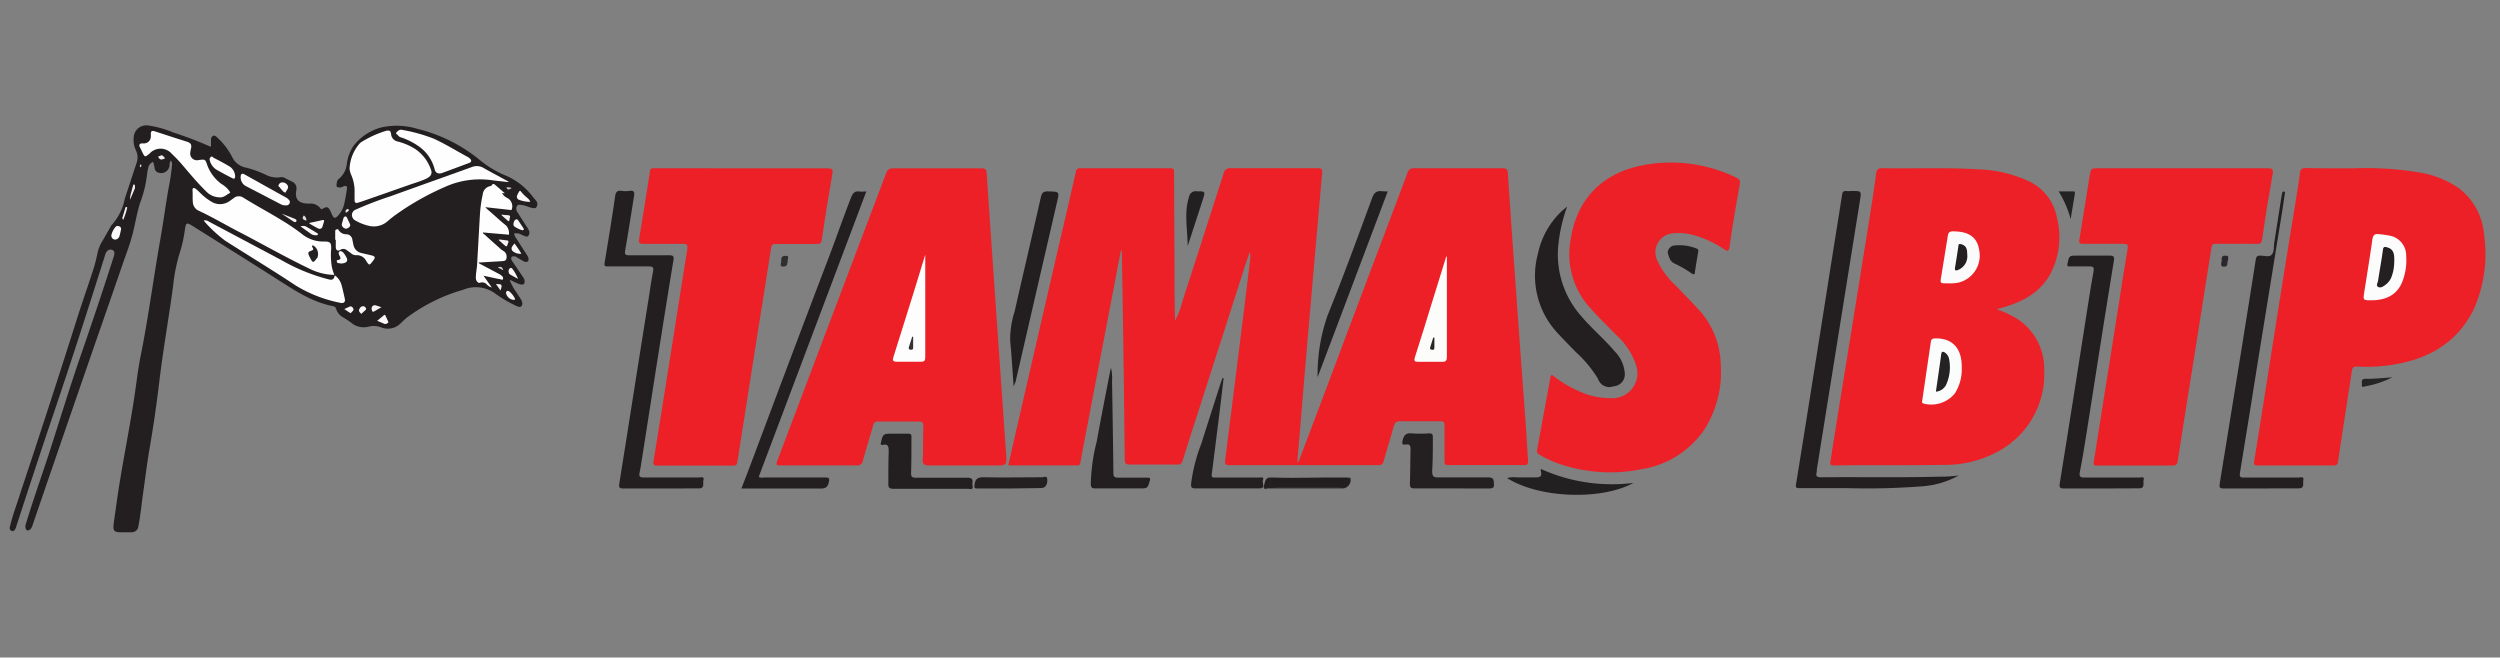
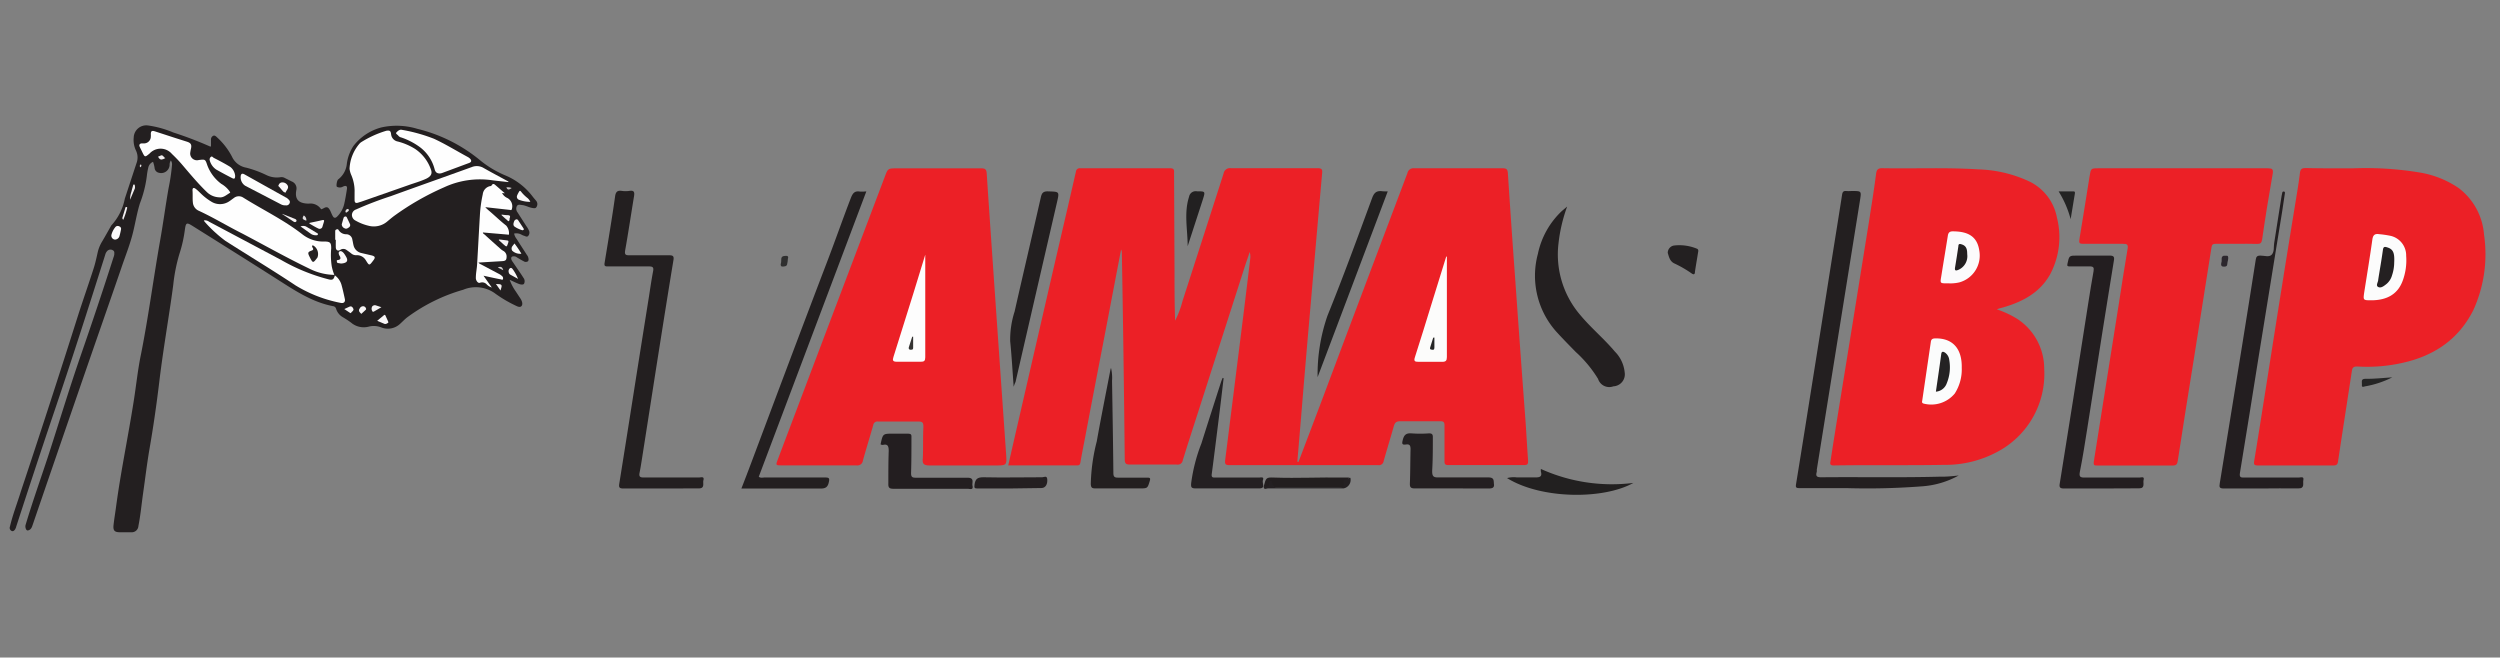
<svg xmlns="http://www.w3.org/2000/svg" id="Calque_1" data-name="Calque 1" viewBox="0 0 336.5 88.5">
  <rect x="0" y="0" width="336.5" height="88.5" fill="#808080" stroke="none" />
  <defs>
    <style>.cls-1{fill:#231f20;}.cls-2{fill:#fefefe;}.cls-3{fill:#fdfdfd;}.cls-4{fill:#fcfbfc;}.cls-5{fill:#fbfafa;}.cls-6{fill:#fbf9fa;}.cls-7{fill:#fbf8fa;}.cls-8{fill:#faf9fa;}.cls-9{fill:#f9f7f8;}.cls-10{fill:#faf7f9;}.cls-11{fill:#f9f9f9;}.cls-12{fill:#f8f6f7;}.cls-13{fill:#f8f7f7;}.cls-14{fill:#f6f4f5;}.cls-15{fill:#f6f3f5;}.cls-16{fill:#f5f2f3;}.cls-17{fill:#f6f3f4;}.cls-18{fill:#f0eeef;}.cls-19{fill:#f3f0f2;}.cls-20{fill:#f1eeef;}.cls-21{fill:#e0dddf;}.cls-22{fill:#d2cfd0;}.cls-23{fill:#cac6c7;}.cls-24{fill:#e5e2e3;}.cls-25{fill:#dedadc;}.cls-26{fill:#242122;}.cls-27{fill:#ec2026;}.cls-28{fill:#231e20;}.cls-29{fill:#222020;}.cls-30{fill:#241f21;}.cls-31{fill:#242022;}.cls-32{fill:#221e1f;}.cls-33{fill:#232021;}.cls-34{fill:#222021;}.cls-35{fill:#232323;}.cls-36{fill:#252525;}.cls-37{fill:#2f2f2f;}.cls-38{fill:#2c272d;}.cls-39{fill:#fcfcfb;}.cls-40{fill:#fbfcfc;}.cls-41{fill:#fcfcfc;}.cls-42{fill:#262626;}.cls-43{fill:#242223;}.cls-44{fill:#242021;}.cls-45{fill:#343332;}</style>
  </defs>
  <title>logo-mobile</title>
  <path class="cls-1" d="M28.4,19.7v-.86a.56.56,0,0,1,.29-.56c.23-.1.39.08.54.22a9.3,9.3,0,0,1,2,2.6,2.6,2.6,0,0,0,1.93,1.47,14.93,14.93,0,0,1,2.71,1,3.19,3.19,0,0,0,1.9.28.88.88,0,0,1,.57.11l.94.47a1,1,0,0,1,.61,1.14c-.28,1.46.53,1.82,1.67,1.84a1.7,1.7,0,0,1,1.61.68c.09.16.19,0,.29,0,.52-.32.71-.26,1,.29.11.24.2.48.33.71s.31.32.57.08a3.47,3.47,0,0,0,1-1.85c.14-.62.24-1.25.34-1.88.06-.38-.11-.5-.47-.35l-.11.05a.81.81,0,0,1-.77,0c-.13-.09,0-.88.18-1a3,3,0,0,0,1.15-2.06,5.72,5.72,0,0,1,.89-2.43,7,7,0,0,1,3.77-2.5,9.53,9.53,0,0,1,4.83.19,21.1,21.1,0,0,1,8.57,4.33,13.79,13.79,0,0,0,3.42,2,8.9,8.9,0,0,1,3.59,2.86c.14.18.3.35.45.54a.71.71,0,0,1,0,.81c-.13.22-.4.13-.61.1a3.31,3.31,0,0,1-.56-.17,5.24,5.24,0,0,0-.64-.2c-.27,0-.6-.17-.8.1a.79.79,0,0,0,.08.89c.39.62.79,1.23,1.18,1.84a3,3,0,0,1,.38.68.67.67,0,0,1-.13.63c-.15.18-.34.07-.51,0a1.88,1.88,0,0,1-.39-.16,1.39,1.39,0,0,0-1-.15,1.74,1.74,0,0,0,.36.75c.44.71.9,1.4,1.35,2.11a1,1,0,0,1,.16.26c.07.2.13.44,0,.6a.51.51,0,0,1-.59,0c-.3-.15-.59-.33-.88-.5a.69.69,0,0,0-.47-.16c-.25,0-.38.14-.3.42a1.14,1.14,0,0,0,.19.34l1.19,1.75.25.39a.74.74,0,0,1,.07.8c-.13.17-.49.1-.73,0-.39-.15-.76-.34-1.2-.54a6.69,6.69,0,0,0,.81,1.55l.66,1c.21.33.34.77.11,1s-.61,0-.91-.14a17.33,17.33,0,0,1-2.74-1.65A4.41,4.41,0,0,0,62.35,39a23.52,23.52,0,0,0-7.56,3.73c-.33.26-.61.56-.92.84a2.4,2.4,0,0,1-2.58.49,2.72,2.72,0,0,0-1.64-.1,2.63,2.63,0,0,1-2.39-.53,11.8,11.8,0,0,0-1.11-.73,2,2,0,0,1-.91-1.13.48.48,0,0,0-.41-.36c-2.82-.54-5.13-2.1-7.49-3.6-3.79-2.42-7.6-4.8-11.41-7.19-.83-.52-.91-.46-1.05.52a17.59,17.59,0,0,1-.73,3.23,22.81,22.81,0,0,0-.83,4.17c-.22,1.69-.48,3.37-.74,5.06-.41,2.68-.83,5.37-1.15,8.07-.36,3-.78,5.91-1.29,8.85-.36,2.07-.6,4.15-.9,6.22-.2,1.42-.33,2.85-.61,4.25a.9.9,0,0,1-1,.85c-.5,0-1,0-1.52,0-.7,0-.9-.25-.83-.94.09-.85.24-1.7.35-2.55.64-4.75,1.63-9.44,2.37-14.17.34-2.13.55-4.29,1-6.41,1-5.05,1.66-10.16,2.56-15.24.41-2.32.72-4.65,1.13-7a26.83,26.83,0,0,0,.47-3.2A.91.91,0,0,0,23,21.6a1,1,0,0,0-.17.59,1.14,1.14,0,0,1-1.46,1.06.72.72,0,0,1-.56-.63,4.3,4.3,0,0,0-.21-.84,1.1,1.1,0,0,0-.65.82,8.74,8.74,0,0,0-.19,1.12,15.49,15.49,0,0,1-.93,3.66c-.38,1.23-.59,2.5-.89,3.75-.4,1.71-1.07,3.32-1.63,5-1.85,5.37-3.73,10.73-5.58,16.1Q7.56,61.41,4.41,70.61c-.11.32-.2.65-.58.77-.15.05-.22,0-.3-.1a.84.84,0,0,1-.06-.71c.95-3.18,2.07-6.3,3.1-9.45C8,56.7,9.34,52.26,10.86,47.87s3-8.79,4.41-13.21a2.26,2.26,0,0,0,.11-.37c0-.24.07-.47-.2-.61a.6.6,0,0,0-.75.11,1.15,1.15,0,0,0-.27.51C11.87,41.54,9.56,48.77,7.1,56c-1.69,5-3.31,9.94-4.93,14.92,0,.08-.06.15-.08.22s-.23.44-.49.34a.46.46,0,0,1-.26-.61c.38-1.62,1-3.19,1.48-4.76C5.45,58.23,8,50.37,10.49,42.51c.68-2.13,1.43-4.24,2.11-6.37.24-.74.4-1.5.57-2.26a4.9,4.9,0,0,1,.61-1.43c.4-.68.79-1.38,1.18-2.07a.31.31,0,0,1,.07-.09,7.33,7.33,0,0,0,1.77-3.55L18.36,22a2.15,2.15,0,0,0-.06-1.74A3.3,3.3,0,0,1,18,18.48a1.69,1.69,0,0,1,1.94-1.59,13.57,13.57,0,0,1,3.38.94,50.66,50.66,0,0,1,4.89,1.86A.19.19,0,0,0,28.4,19.7Z" />
  <path class="cls-2" d="M45,37a7.74,7.74,0,0,1-3.34-.83c-3.06-1.47-6-3.13-9-4.71-2-1-3.87-2.15-5.88-3.08a1.33,1.33,0,0,1-.82-1.13c-.06-.55,0-1.1-.05-1.64,0-.32.15-.4.42-.2s.53.47.78.71a7.49,7.49,0,0,0,1.3,1,2.22,2.22,0,0,0,2.5-.06c.2-.13.38-.28.57-.41a1.07,1.07,0,0,1,1.25-.06c2.63,1.65,5.46,3,7.93,4.92a4.53,4.53,0,0,0,3,1c.78,0,.93.16.92.94a9.89,9.89,0,0,0,.07,2.37A6.29,6.29,0,0,0,45,37Z" />
  <path class="cls-2" d="M47.05,22.72a5.53,5.53,0,0,1,1.38-3.43l.12-.11A13.68,13.68,0,0,1,52,17.6c.44-.07.59,0,.64.45a1.1,1.1,0,0,0,.91,1,8.24,8.24,0,0,1,2.33,1A5.51,5.51,0,0,1,58,22.81c.22.56,0,.92-.58,1.22-.8.38-1.66.61-2.49.91l-6.26,2.19-.48.15c-.29.1-.45,0-.46-.3s0-.91,0-1.37a5.52,5.52,0,0,0-.46-2.08A3.06,3.06,0,0,1,47.05,22.72Z" />
  <path class="cls-2" d="M68.42,24.51c-.71-.08-1.42-.15-2.12-.24a11.42,11.42,0,0,0-6.52.94A36,36,0,0,0,53,29.1c-.29.22-.57.46-.85.69a2.78,2.78,0,0,1-2.56.59,6.52,6.52,0,0,1-1.74-.69.85.85,0,0,1-.48-.79.8.8,0,0,1,.54-.7,48.43,48.43,0,0,1,4.7-1.8c3.61-1.31,7.24-2.59,10.86-3.9a1.8,1.8,0,0,1,1.64.12c1.05.6,2.12,1.16,3.18,1.74l.16.09Z" />
  <path class="cls-2" d="M45.07,37.06A2.42,2.42,0,0,1,46,38.47c.16.59.29,1.19.42,1.79.08.38-.16.6-.56.51a18.24,18.24,0,0,1-6.07-2.35c-3.11-2.07-6.32-4-9.45-6a18.14,18.14,0,0,1-2.81-2.59,1,1,0,0,1-.09-.16.94.94,0,0,1,.7.17L37.86,35A25.55,25.55,0,0,0,44,37.54l.27.07C44.75,37.73,44.93,37.62,45.07,37.06Z" />
  <path class="cls-2" d="M67.94,26c-.15.06-.24-.07-.35,0a1.45,1.45,0,0,0,.72.66,1.27,1.27,0,0,1,.58,1.5c-.06.19-.19.1-.28.09l-3.15-.35s0,0-.14,0c.18.17.33.32.5.46.78.66,1.51,1.38,2.31,2a1.56,1.56,0,0,1,.38,1.12c0,.18-.15.1-.24.09L65,31.29c0,.16.13.2.21.27.71.65,1.43,1.29,2.15,1.93a2,2,0,0,0,.37.27.86.86,0,0,1,.46.73c0,.5-.11.63-.6.66l-3.19.19a.74.74,0,0,0,.35.25l2.45,1.3a1.48,1.48,0,0,1,.35.25.38.38,0,0,1,.14.45c-.07.14-.23,0-.35,0-.72-.14-1.45-.3-2.26-.48L66.2,38.7a1.62,1.62,0,0,1-.67-.4.82.82,0,0,0-.92-.24c-.27.11-.59-.3-.56-.71,0-.6.14-1.19.17-1.79.13-2.17.24-4.34.37-6.51a17.59,17.59,0,0,1,.39-2.9,1.26,1.26,0,0,1,1-1.1c.06,0,.15,0,.17-.07.23-.38.41-.17.61,0Z" />
  <path class="cls-2" d="M29.51,26.56a2.51,2.51,0,0,1-1.67-.71c-1.15-1.11-2.17-2.33-3.2-3.54a18.79,18.79,0,0,0-1.5-1.59,2,2,0,0,0-3-.06c-.64.53-.64.53-1-.21-.11-.23-.23-.46-.34-.7s0-.43.27-.45h.23a.92.92,0,0,0,1-.93,1.61,1.61,0,0,0,0-.31c0-.42.14-.51.55-.38l2.67.87,1.67.53c.51.17.63.4.52.92a4.48,4.48,0,0,0-.11.62.91.91,0,0,0,1.15.92c.88-.11.88-.11,1.16.72a5.52,5.52,0,0,0,1.88,2.49,3.52,3.52,0,0,1,1.11,1c0,.07.18.14,0,.24C30.44,26.26,30.07,26.63,29.51,26.56Z" />
  <path class="cls-2" d="M59.2,23.35c-.49,0-.62-.28-.71-.61a5.38,5.38,0,0,0-1.9-2.88A9.12,9.12,0,0,0,54,18.5a.67.67,0,0,1-.39-.24c-.1-.14-.39-.27-.27-.41s.41-.45.73-.38a22.14,22.14,0,0,1,4.35,1.21c1.57.73,3,1.62,4.56,2.46.21.12.44.31.44.52s-.29.28-.48.35L59.47,23.3A1.31,1.31,0,0,1,59.2,23.35Z" />
  <path class="cls-3" d="M38.44,27.64a1.2,1.2,0,0,1-.63-.14L33,25a1.36,1.36,0,0,1-.58-1.42c.09-.25.26-.23.47-.12L36,25.2l2.46,1.37a.88.88,0,0,1,.23.14c.18.17.41.33.3.62A.48.48,0,0,1,38.44,27.64Z" />
  <path class="cls-3" d="M45.12,32.25c0-.38,0-.76,0-1.13,0-.16.08-.2.2-.25a.19.19,0,0,1,.26.1,1.19,1.19,0,0,0,1,.56.83.83,0,0,1,.85.75c.06.24.09.48.15.72a1.38,1.38,0,0,0,1.08,1.06l1.33.31c.5.12.57.28.26.68-.55.73-.55.73-1,0A1.38,1.38,0,0,0,48,34.35a1,1,0,0,1-.75-.26c-.2-.16-.42-.31-.63-.46a.71.71,0,0,0-.81,0c-.31.21-.6.06-.61-.33s0-.7,0-1Z" />
  <path class="cls-3" d="M31.65,23.65c0,.41-.1.48-.43.31-.7-.36-1.41-.74-2.1-1.13a2.13,2.13,0,0,1-.88-1.21.45.45,0,0,1,.13-.49c.14-.14.26,0,.37.1.76.39,1.53.79,2.26,1.24A1.71,1.71,0,0,1,31.65,23.65Z" />
  <path class="cls-4" d="M15.48,32.25A.53.53,0,0,1,15,31.6a2.69,2.69,0,0,1,.55-1.06.41.41,0,0,1,.5-.07.34.34,0,0,1,.24.4c-.06.32-.13.64-.22.95A.65.65,0,0,1,15.48,32.25Z" />
  <path class="cls-5" d="M45.89,35.47l-.36-.06c-.17,0-.18-.16-.2-.28s.12-.13.21-.14c.28-.05.34-.2.23-.45l-.06-.1c-.11-.2-.21-.48,0-.6s.44.08.59.27a3.58,3.58,0,0,1,.29.46c.28.48.15.77-.41.87A1.56,1.56,0,0,1,45.89,35.47Z" />
  <path class="cls-6" d="M41.66,30c.57-.12,1.14-.23,1.71-.37.27-.06.29.05.22.26l-.18.59a.39.39,0,0,1-.58.27c-.41-.19-.8-.44-1.19-.66Z" />
  <path class="cls-6" d="M71.38,27.17a4.21,4.21,0,0,1-1.5-.27.44.44,0,0,1-.25-.64,1.15,1.15,0,0,1,.12-.25c.22-.42.23-.42.51-.06a5.18,5.18,0,0,0,.76.72A1.47,1.47,0,0,1,71.38,27.17Z" />
  <path class="cls-7" d="M46,30.19c.08-.28.16-.58.25-.87a.27.27,0,0,1,.24-.18c.12,0,.16.05.2.14.13.27.26.54.38.81a.36.36,0,0,1-.1.51c-.19.14-.37.26-.6.12A.58.58,0,0,1,46,30.19Z" />
  <path class="cls-7" d="M38,24.55a.8.8,0,0,1,.73.44c.16.34-.15.59-.27.88,0,.13-.14,0-.21,0s-.4-.4-.58-.62-.26-.18-.16-.35A.51.51,0,0,1,38,24.55Z" />
  <path class="cls-8" d="M69.52,29.52a.26.26,0,0,1,.22.12l.73,1.11c0,.05.1.09,0,.17a.17.17,0,0,1-.2.06,3.84,3.84,0,0,1-1-.47c-.23-.18-.17-.44-.08-.68A.42.42,0,0,1,69.52,29.52Z" />
  <path class="cls-9" d="M40.45,30.48a1,1,0,0,1,.73,0l1.46.87c.07.05.19.08.15.2s-.15.12-.26.12a1.2,1.2,0,0,1-.66-.18Z" />
  <path class="cls-10" d="M50.77,43.18l.89-.74c.11-.1.18-.08.23.05s.24.51.35.77c0,.07.07.14,0,.19s-.3.22-.5.14Z" />
  <path class="cls-11" d="M69.25,32.77a15.16,15.16,0,0,1,.93,1.38,1.55,1.55,0,0,1-1.23-.4.53.53,0,0,1,0-.59Z" />
  <path class="cls-12" d="M69.73,37.54l-1-.55a.46.46,0,0,1-.26-.37.49.49,0,0,1,.18-.52c.22-.12.33.1.43.23A6.21,6.21,0,0,1,69.73,37.54Z" />
-   <path class="cls-13" d="M68.11,39.44a.26.26,0,0,1,.13-.26c.08-.07.16,0,.25,0a2.71,2.71,0,0,1,.81,1c.09.16-.06.18-.16.18A1.14,1.14,0,0,1,68.11,39.44Z" />
  <path class="cls-14" d="M51.34,41.35l-1,.58c-.16.09-.22,0-.27-.13a.59.59,0,0,1,.06-.59.48.48,0,0,1,.51-.09Z" />
  <path class="cls-15" d="M67.16,32.24c.33,0,.66.09,1,.11s.31.13.23.37c-.18.55-.19.56-.62.17l-.63-.57Z" />
  <path class="cls-12" d="M48.63,42.25c-.09-.1-.16-.16-.21-.23a.37.37,0,0,1,0-.5.51.51,0,0,1,.5-.3.42.42,0,0,1,.34.29c.07.15-.06.21-.14.29S48.8,42.09,48.63,42.25Z" />
  <path class="cls-12" d="M46.34,41.6l.63-.29c.31-.17.49,0,.59.25s-.18.36-.29.52-.14,0-.21,0Z" />
  <path class="cls-16" d="M38,28.79l1.72.68c.15.05.25.21.17.33s-.26.14-.42,0l-1.5-1Z" />
  <path class="cls-17" d="M67.53,28.88a6,6,0,0,0,.73.08c.34,0,.49.08.33.44,0,.11,0,.3-.1.36s-.22-.14-.33-.22-.44-.39-.66-.59Z" />
  <path class="cls-18" d="M17.51,26.88a3.06,3.06,0,0,1,.18-1.08c.06-.28.15-.55.22-.82,0-.09.05-.16.15-.14s.08.09.09.15a.86.86,0,0,1,0,.39Z" />
  <path class="cls-19" d="M16.59,29.59c-.13-.14-.14-.23-.1-.34.12-.41.25-.82.37-1.23,0-.09.06-.18.18-.15s.08.14.05.22A9.42,9.42,0,0,1,16.59,29.59Z" />
  <path class="cls-16" d="M67.37,39.1l-.62-.88C67.61,38.24,67.64,38.29,67.37,39.1Z" />
  <path class="cls-20" d="M22.25,21.28c-.35.2-.63.31-.86,0s.06-.23.14-.29C21.92,20.71,22,21.17,22.25,21.28Z" />
  <path class="cls-21" d="M40.89,29a.7.7,0,0,1,.34.7C40.7,29.54,40.63,29.41,40.89,29Z" />
  <path class="cls-22" d="M67.74,36.37,67,36C67.41,35.82,67.63,35.94,67.74,36.37Z" />
  <path class="cls-23" d="M68.88,25.31c-.25.14-.52.41-.72-.09A1.38,1.38,0,0,1,68.88,25.31Z" />
  <path class="cls-24" d="M46.64,28.61c-.13,0-.14-.07-.14-.15a.36.36,0,0,1,.28-.33c.14-.05.17.12.17.2S46.74,28.52,46.64,28.61Z" />
  <path class="cls-25" d="M18.89,22.51a.23.23,0,0,1,0-.34c.07-.06.12,0,.14.07S19,22.47,18.89,22.51Z" />
  <path class="cls-26" d="M42,33.05a1.15,1.15,0,0,1,.18,0,1.35,1.35,0,0,1,.55,1.61c-.61.8-.61.8-1.08-.13-.25-.51-.22-.62.32-.81.2-.08.23-.18.13-.35A.52.52,0,0,1,42,33.05Z" />
  <path class="cls-27" d="M174.78,62.17c1.09-2.87,2.18-5.73,3.26-8.6,1.43-3.8,2.85-7.61,4.29-11.42q3.55-9.42,7.11-18.85a.82.82,0,0,1,.91-.65q6,0,11.9,0c.54,0,.67.15.71.67q.47,7.21,1,14.43.67,9.53,1.38,19c.12,1.74.21,3.48.34,5.22,0,.42,0,.63-.54.63-3.39,0-6.79,0-10.18,0-.47,0-.54-.16-.53-.58,0-1.57,0-3.15,0-4.72,0-.46-.1-.61-.59-.6-1.79,0-3.58,0-5.37,0-.56,0-.74.22-.87.69-.44,1.56-.92,3.11-1.36,4.67a.64.64,0,0,1-.73.55q-10,0-20,0c-.57,0-.67-.16-.6-.69q1.26-10,2.51-20,.43-3.48.85-7a2.22,2.22,0,0,0-.06-1c-.24.73-.5,1.45-.73,2.18q-3.1,9.66-6.2,19.33c-.7,2.18-1.41,4.35-2.08,6.53a.68.68,0,0,1-.8.57c-2.08,0-4.16,0-6.24,0-.56,0-.77-.08-.77-.72Q151.25,48,151,34a1,1,0,0,0-.1-.42q-1.16,6.06-2.32,12.13-1.28,6.6-2.53,13.2c-.21,1.1-.43,2.19-.62,3.3-.05.27-.1.43-.42.43h-9.3c.44-1.93.86-3.78,1.29-5.63q2.22-9.65,4.44-19.29c1.12-4.87,2.27-9.74,3.38-14.62a.5.5,0,0,1,.58-.45c4,0,8.08,0,12.12,0,.59,0,.51.32.51.68l.06,13.11c0,2.23,0,4.47.08,6.72a12.56,12.56,0,0,0,1-2.65q2.77-8.57,5.52-17.14a.87.87,0,0,1,1-.73c3.9,0,7.79,0,11.69,0,.54,0,.63.19.58.67q-.78,8.76-1.53,17.53-.68,7.69-1.31,15.4c-.17,2-.33,3.94-.5,5.91Z" />
  <path class="cls-27" d="M268.78,41.64a13.09,13.09,0,0,1,2.8,1.32,8,8,0,0,1,3.57,6.67,11.86,11.86,0,0,1-6.35,11.21,14.75,14.75,0,0,1-7.09,1.73c-5,.09-9.94,0-14.91.08-.59,0-.45-.34-.4-.65.32-2.12.66-4.24,1-6.35l2-12.35q1.06-6.6,2.12-13.2c.35-2.23.71-4.46,1-6.7.07-.52.22-.77.83-.76,4.32.08,8.65-.12,13,.16a17.31,17.31,0,0,1,6.7,1.58,6.77,6.77,0,0,1,3.81,4.9,10.68,10.68,0,0,1-.94,7.7c-1.41,2.46-3.73,3.66-6.34,4.41l-.49.13A2.28,2.28,0,0,0,268.78,41.64Z" />
  <path class="cls-27" d="M126.12,22.66c2,0,4,0,5.95,0,.5,0,.7.11.74.66.42,6.38.87,12.75,1.31,19.13q.65,9.31,1.3,18.63c.11,1.57.1,1.57-1.49,1.57-2.94,0-5.88,0-8.81,0-.78,0-1-.23-.91-.95.07-1.4,0-2.81.08-4.22,0-.53-.07-.76-.69-.74-1.79,0-3.58,0-5.38,0a.58.58,0,0,0-.69.51c-.45,1.58-.94,3.15-1.38,4.73a.75.75,0,0,1-.88.66c-3.32,0-6.64,0-10,0-.87,0-.88,0-.57-.81,1.45-3.86,2.92-7.71,4.37-11.57q5-13.2,10-26.41c.44-1.18.43-1.19,1.68-1.19Z" />
  <path class="cls-27" d="M316.64,22.66a44.35,44.35,0,0,1,9,.55,13.16,13.16,0,0,1,5.28,2.09,8.67,8.67,0,0,1,3.43,6.28,18.14,18.14,0,0,1-1.43,10.14c-2,4-5.35,6.21-9.63,7.14a21.62,21.62,0,0,1-6,.47c-.44,0-.65.1-.72.55-.62,4.08-1.26,8.15-1.87,12.23-.06.43-.23.54-.63.54H303.9c-.47,0-.56-.13-.49-.57.48-2.91.94-5.83,1.4-8.75.79-5,1.57-10,2.37-15q.81-5.09,1.64-10.16c.26-1.63.55-3.25.75-4.88.07-.6.33-.67.83-.67C312.48,22.67,314.56,22.66,316.64,22.66Z" />
-   <path class="cls-27" d="M208.87,50.43A16.16,16.16,0,0,0,213.38,53a9.72,9.72,0,0,0,3.37.59,3.37,3.37,0,0,0,3.41-4.6,9.5,9.5,0,0,0-2.64-3.93c-1.34-1.38-2.74-2.7-4-4.22a10.69,10.69,0,0,1-2.11-8.57c.8-5.54,4.38-9.11,10-10.08a20,20,0,0,1,12.27,1.71c.41.19.58.37.5.85-.49,2.82-1,5.64-1.38,8.47-.11.72-.34.59-.79.29a13.84,13.84,0,0,0-4.35-1.94,7.32,7.32,0,0,0-2.42-.17,2.56,2.56,0,0,0-2.22,3.54,10.47,10.47,0,0,0,2.54,3.5c1,1.07,2.07,2.11,3.06,3.21a11.32,11.32,0,0,1,3,7.6,14.37,14.37,0,0,1-2.14,8.45,12.5,12.5,0,0,1-8.35,5.42,21.28,21.28,0,0,1-11.56-.79,15.43,15.43,0,0,1-2.32-1.11.58.58,0,0,1-.36-.68q.92-4.92,1.81-9.84A1.61,1.61,0,0,1,208.87,50.43Z" />
-   <path class="cls-27" d="M99.87,22.66c3.84,0,7.69,0,11.53,0,.55,0,.75.08.64.71-.51,3-1,5.92-1.42,8.89-.07.46-.23.59-.68.58-1.84,0-3.68,0-5.52,0-.4,0-.56.09-.63.53-.58,3.82-1.2,7.62-1.81,11.44q-1.38,8.67-2.73,17.36c-.06.4-.21.51-.59.5-3.39,0-6.79,0-10.18,0-.5,0-.59-.15-.51-.62q1.34-8.25,2.64-16.51c.64-4,1.25-8,1.9-12,.08-.54,0-.73-.6-.72-1.76,0-3.53,0-5.3,0-.48,0-.68-.06-.59-.61.51-3.06,1-6.12,1.47-9.17.07-.48.4-.39.69-.39,1.8,0,3.59,0,5.38,0Z" />
  <path class="cls-27" d="M301,32.82h-2.79c-.34,0-.48.08-.54.46-.79,5.06-1.6,10.12-2.4,15.18-.72,4.52-1.45,9-2.14,13.55-.07.47-.19.65-.69.65q-5.06,0-10.11,0c-.42,0-.58,0-.5-.55q1.71-10.66,3.38-21.32c.38-2.43.74-4.85,1.16-7.27.11-.61-.06-.71-.62-.7-1.79,0-3.58,0-5.38,0-.45,0-.56-.12-.49-.56.48-2.87.93-5.74,1.39-8.61.17-1,.18-1,1.22-1,7.58,0,15.15,0,22.72,0,.63,0,.81.1.69.78-.52,2.93-1,5.88-1.42,8.82-.07.46-.24.59-.68.58C302.89,32.79,302,32.82,301,32.82Z" />
  <path class="cls-1" d="M263.64,64a11.85,11.85,0,0,1-4.8,1.45,96,96,0,0,1-10.32.25c-2.1,0-4.2,0-6.3,0-.46,0-.55-.08-.47-.55.83-5.08,1.63-10.17,2.44-15.25s1.65-10.4,2.47-15.61c.43-2.7.87-5.41,1.29-8.12.06-.36.21-.49.56-.46s.53,0,.79,0c1.26,0,1.25,0,1.06,1.22q-1.5,9.36-3,18.71l-2.82,17.58a2.7,2.7,0,0,1,0,.28c-.18.6,0,.75.64.74,5.31-.05,10.61.06,15.92-.08C261.93,64.18,262.78,64.1,263.64,64Z" />
  <path class="cls-1" d="M88.88,65.75c-1.68,0-3.35,0-5,0-.5,0-.6-.15-.53-.62q.9-5.61,1.78-11.22,1.11-7.05,2.24-14.11c.17-1.09.32-2.17.53-3.25.11-.55,0-.7-.6-.69-1.81,0-3.63,0-5.44,0-.37,0-.56,0-.48-.48.49-3,1-6,1.42-9,.09-.55.3-.77.87-.69a3.49,3.49,0,0,0,1.07,0c.65-.1.68.23.6.73-.4,2.42-.76,4.85-1.19,7.26-.09.54,0,.69.55.68,1.79,0,3.58,0,5.37,0,.5,0,.66.11.58.63-.67,4.05-1.31,8.09-1.95,12.14-.79,5-1.56,10-2.35,15-.08.49-.16,1-.26,1.48s0,.67.55.66c2.48,0,5,0,7.45,0,.25,0,.75-.2.59.38-.11.4.24,1.09-.62,1.09C92.32,65.74,90.6,65.75,88.88,65.75Z" />
  <path class="cls-28" d="M282.8,65.75c-1.67,0-3.35,0-5,0-.52,0-.65-.15-.56-.65q.91-5.61,1.79-11.22c.7-4.4,1.38-8.8,2.07-13.2.22-1.39.44-2.78.69-4.16.09-.5,0-.68-.56-.66-.88,0-1.77,0-2.65,0-.28,0-.37-.05-.3-.36.23-1.1.22-1.1,1.36-1.1,1.43,0,2.86,0,4.29,0,.58,0,.69.16.6.68-.52,3.13-1,6.26-1.51,9.39l-2.07,13.19c-.31,1.95-.61,3.91-1,5.85-.11.61,0,.78.64.77,2.46,0,4.92,0,7.38,0,.22,0,.71-.21.56.33-.11.39.25,1.12-.59,1.12Z" />
  <path class="cls-28" d="M304.27,65.75c-1.65,0-3.3,0-4.94,0-.61,0-.63-.18-.55-.69,1-6.17,2-12.34,3-18.5.62-3.89,1.25-7.77,1.85-11.65.06-.4.23-.5.6-.51.54,0,1.23.27,1.57-.15s.22-1,.3-1.51c.34-2.12.67-4.24,1-6.36l.09-.42c0-.13.1-.21.24-.18s.13.16.11.28l-.36,2.4Q305.58,38.28,304,48.1c-.83,5.17-1.64,10.35-2.5,15.53-.1.62.1.66.59.65q3.66,0,7.32,0c.23,0,.74-.22.62.35-.1.42.25,1.13-.68,1.11C307.67,65.72,306,65.74,304.27,65.75Z" />
  <path class="cls-1" d="M210.94,27.8a21.17,21.17,0,0,0-1.17,5,12.52,12.52,0,0,0,3,9.68c1.43,1.7,3.15,3.13,4.58,4.83a4.61,4.61,0,0,1,1.33,2.79A1.62,1.62,0,0,1,217.16,52a1.58,1.58,0,0,1-2.06-1,16.34,16.34,0,0,0-3-3.62c-.82-.84-1.64-1.67-2.43-2.53A11.3,11.3,0,0,1,207,34.17a11,11,0,0,1,3.24-5.78Z" />
  <path class="cls-1" d="M116.61,25.76,102.13,64.17c.26.2.53.1.78.1,2.72,0,5.44,0,8.17,0,.55,0,.59.14.48.63-.14.67-.45.87-1.15.86-3.51,0-7,0-10.62,0,.46-1.18.89-2.3,1.31-3.42,3.38-9,6.75-18,10.19-27,1.11-2.89,2.12-5.8,3.23-8.68.26-.67.53-1,1.25-.87A5.81,5.81,0,0,0,116.61,25.76Z" />
  <path class="cls-1" d="M136.44,52.06c-.16-2.19-.27-4.17-.47-6.14a12.34,12.34,0,0,1,.6-4c1.16-5.13,2.37-10.25,3.53-15.38.13-.56.32-.81,1-.78,1.51.05,1.51,0,1.16,1.52q-2.79,12.06-5.57,24.14C136.61,51.57,136.55,51.72,136.44,52.06Z" />
  <path class="cls-29" d="M186.79,25.76c-3.17,8.4-6.3,16.71-9.44,25a24,24,0,0,1,1.34-8.3c2.12-5.22,4.05-10.52,6-15.81.28-.75.62-1,1.37-.91A6,6,0,0,0,186.79,25.76Z" />
  <path class="cls-1" d="M149.54,49.52a5.69,5.69,0,0,1,.14,1.74c.07,4.13.14,8.26.18,12.39,0,.5.14.65.63.64,1.31,0,2.63,0,3.94,0,.39,0,.43.09.33.45-.31,1-.29,1-1.38,1-2,0-4,0-5.95,0-.46,0-.58-.11-.61-.59a25,25,0,0,1,.8-5.72c.57-3.19,1.21-6.36,1.82-9.54A3.13,3.13,0,0,1,149.54,49.52Z" />
  <path class="cls-28" d="M118.54,59.83c0-.06,0-.08,0-.1.3-1.36.3-1.36,1.68-1.36.62,0,1.24,0,1.86,0s.61.12.6.6c0,1.57,0,3.15-.05,4.72,0,.47.13.61.59.61,2.34,0,4.68,0,7,0,1,0,.58.67.68,1.08.15.63-.38.41-.64.41-3.32,0-6.64,0-10,0-.59,0-.71-.18-.69-.72,0-1.45,0-2.91.05-4.36,0-.61-.1-1-.79-.82A1.12,1.12,0,0,1,118.54,59.83Z" />
  <path class="cls-30" d="M195.43,65.74c-1.67,0-3.35,0-5,0-.55,0-.68-.16-.66-.69.06-1.52.05-3,.09-4.58,0-.49-.11-.72-.63-.64s-.54-.12-.43-.56c.15-.65.4-1,1.18-.94a15.49,15.49,0,0,0,2.36,0c.42,0,.53.14.52.54,0,1.51,0,3-.09,4.51,0,.68.12.9.84.88,2.24,0,4.49,0,6.73,0,.82,0,.69.45.75.94s-.31.55-.7.55Z" />
  <path class="cls-31" d="M164.7,50.91c-.18,1.51-.35,3-.54,4.52-.35,2.79-.69,5.59-1.06,8.38-.07.51.21.47.53.47,1.94,0,3.88,0,5.81,0,.23,0,.73-.16.56.32s.44,1.15-.55,1.14c-2.84,0-5.68,0-8.53,0-.59,0-.63-.2-.59-.7a22.78,22.78,0,0,1,1.39-5.38c.87-2.77,1.76-5.53,2.65-8.3.06-.17.13-.33.2-.5Z" />
  <path class="cls-29" d="M219.85,65c-4,2.25-12.38,2.22-17-.65a3.42,3.42,0,0,1,1.34-.09c.83,0,1.67,0,2.5,0,.66,0,.89-.17.71-.8a1.88,1.88,0,0,1,0-.34A23.19,23.19,0,0,0,219.85,65Z" />
  <path class="cls-30" d="M135.88,65.75c-1.43,0-2.86,0-4.29,0-.41,0-.48-.06-.42-.51.1-.74.37-1,1.17-1,2.65.06,5.3,0,7.94,0,.22,0,.63-.27.68.24.07.72-.25,1.21-.78,1.21Z" />
  <path class="cls-32" d="M170.09,65.49c.32-1.22.32-1.25,1.46-1.21,3.08.11,6.16-.06,9.23,0,.26,0,.52,0,.78,0-.09.47-.58.72-.64,1.22,0,.22-.32.16-.5.16h-8.51c-.37,0-.66-.09-.78-.49C170.83,65.46,170.57,65.88,170.09,65.49Z" />
  <path class="cls-33" d="M224.48,34.05a1,1,0,0,1,.82-1,6.19,6.19,0,0,1,3.07.41c.25.09.24.27.2.46-.14.89-.3,1.78-.43,2.67,0,.34-.16.42-.45.21a15.12,15.12,0,0,0-2.34-1.35C224.74,35.15,224.64,34.54,224.48,34.05Z" />
  <path class="cls-34" d="M159.86,33.14c0-2.23-.52-4.46.19-6.66a.9.9,0,0,1,1.06-.73c1.14,0,1.14,0,.79,1.11Z" />
  <path class="cls-35" d="M278.71,29.5a13.78,13.78,0,0,0-1.62-3.74H279c.19,0,.32,0,.28.28Z" />
  <path class="cls-31" d="M170.09,65.49c.46.1.76,0,.76-.55a.19.19,0,0,1,.15-.21.16.16,0,0,1,.2.15c.05.81.62.76,1.19.75,2.58,0,5.15,0,7.73,0,.48,0,.8,0,.73-.64s.58-.34.71-.68c.07,0,.19,0,.2,0a1.16,1.16,0,0,1-.92,1.43c-3.39,0-6.78,0-10.17,0C170.48,65.73,170.11,66,170.09,65.49Z" />
  <path class="cls-36" d="M322,50.79a13,13,0,0,1-3.58,1.2c-.16,0-.54.26-.51-.17s-.17-.83.48-.83C319.59,51,320.79,50.87,322,50.79Z" />
  <path class="cls-37" d="M106.05,34.83c0,.26-.06.52-.11.77s-.38.28-.63.28-.26-.28-.2-.44c.14-.38-.2-1,.61-1C106,34.41,106.17,34.51,106.05,34.83Z" />
  <path class="cls-38" d="M299,35.32c.14-.23-.24-1,.61-.9.09,0,.24,0,.26.06.15.37-.08.72-.08,1.09,0,.21-.15.32-.38.32S298.85,35.91,299,35.32Z" />
  <path class="cls-39" d="M194.75,34.54c0,2.71,0,5.43,0,8.14,0,1.79,0,3.58,0,5.37,0,.5-.15.66-.65.65-1,0-2.1,0-3.15,0-.5,0-.69-.06-.5-.63.76-2.35,1.48-4.72,2.21-7.08q1-3.23,2-6.45Z" />
  <path class="cls-40" d="M264.05,49.51a6,6,0,0,1-.94,3.46,4.11,4.11,0,0,1-4.2,1.35c-.29-.1-.19-.29-.17-.45.38-2.62.77-5.24,1.15-7.85.05-.35.21-.46.57-.47C262.81,45.49,264.11,46.91,264.05,49.51Z" />
  <path class="cls-4" d="M262.34,38.14h-.21c-1,0-1,0-.84-.92.29-1.84.6-3.67.89-5.5.06-.39.23-.58.65-.58,2,0,3.29.63,3.58,2.57A3.75,3.75,0,0,1,263.76,38,5.14,5.14,0,0,1,262.34,38.14Z" />
  <path class="cls-3" d="M124.54,34.28c0,3.29,0,6.43,0,9.58,0,1.41,0,2.82,0,4.22,0,.49-.15.62-.61.61-1.08,0-2.15,0-3.23,0-.56,0-.58-.22-.44-.65l2.67-8.52Z" />
  <path class="cls-41" d="M319.23,40.42c-1.17,0-1.16,0-1-1.11.37-2.35.76-4.71,1.09-7.07.09-.62.34-.81.92-.72a12.93,12.93,0,0,1,1.41.2,2.7,2.7,0,0,1,2.22,2.71,7.94,7.94,0,0,1-.45,3.31C322.79,39.51,321.4,40.4,319.23,40.42Z" />
  <path class="cls-42" d="M193.07,45.43c0,.44,0,.87,0,1.31s-.2.35-.43.31-.16-.23-.11-.38c.13-.41.26-.81.38-1.22Z" />
  <path class="cls-43" d="M260.57,52.72c.25-1.73.5-3.4.72-5.06.06-.42.28-.33.49-.21a1.38,1.38,0,0,1,.59,1,5.66,5.66,0,0,1-.34,3.15A1.69,1.69,0,0,1,260.57,52.72Z" />
  <path class="cls-44" d="M264.79,34.23a2,2,0,0,1-1.17,2.08c-.33.14-.55.18-.47-.31q.24-1.44.45-2.88c0-.34.23-.3.46-.22C264.76,33.12,264.78,33.7,264.79,34.23Z" />
  <path class="cls-45" d="M122.91,45.31c0,.5,0,1,0,1.5,0,.3-.2.26-.39.26s-.24-.18-.19-.34c.14-.47.3-.94.45-1.4Z" />
  <path class="cls-44" d="M322.26,35.35a5.52,5.52,0,0,1-.3,1.73,2.32,2.32,0,0,1-.72,1.13c-.33.26-.75.62-1.13.42s0-.64,0-1c.21-1.34.45-2.67.63-4,.06-.42.22-.45.56-.34C322.11,33.53,322.33,34,322.26,35.35Z" />
</svg>